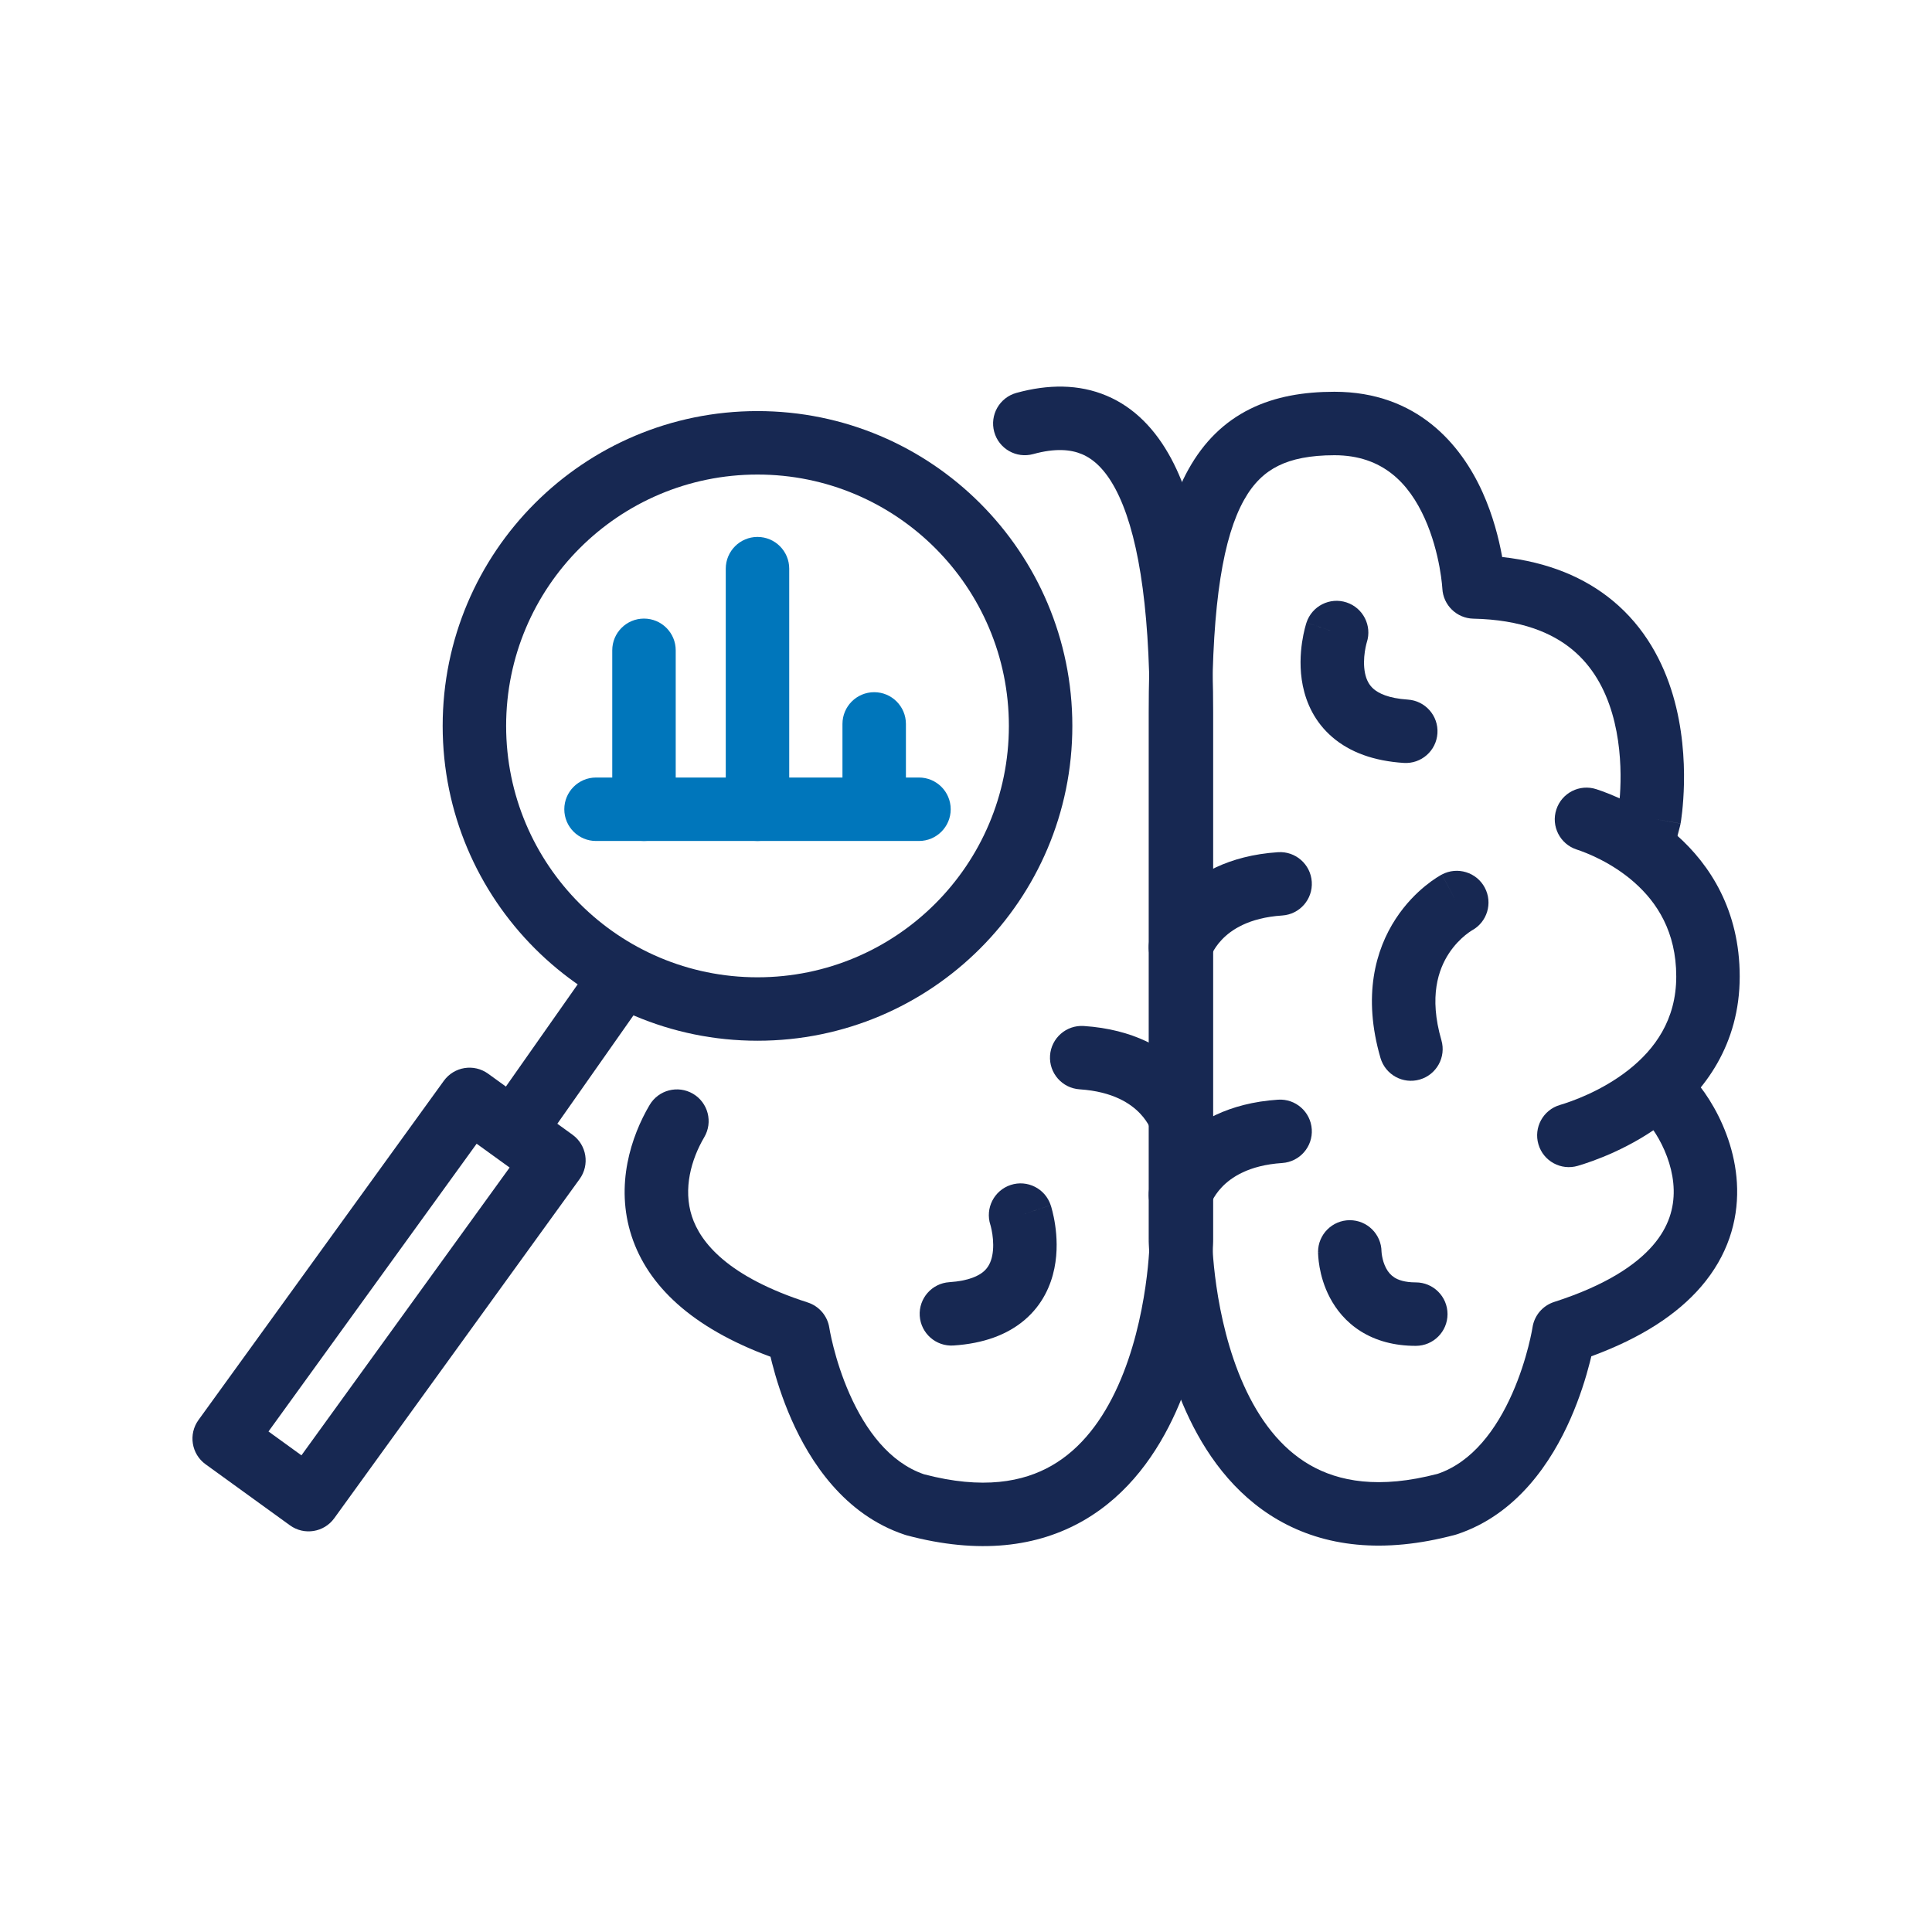
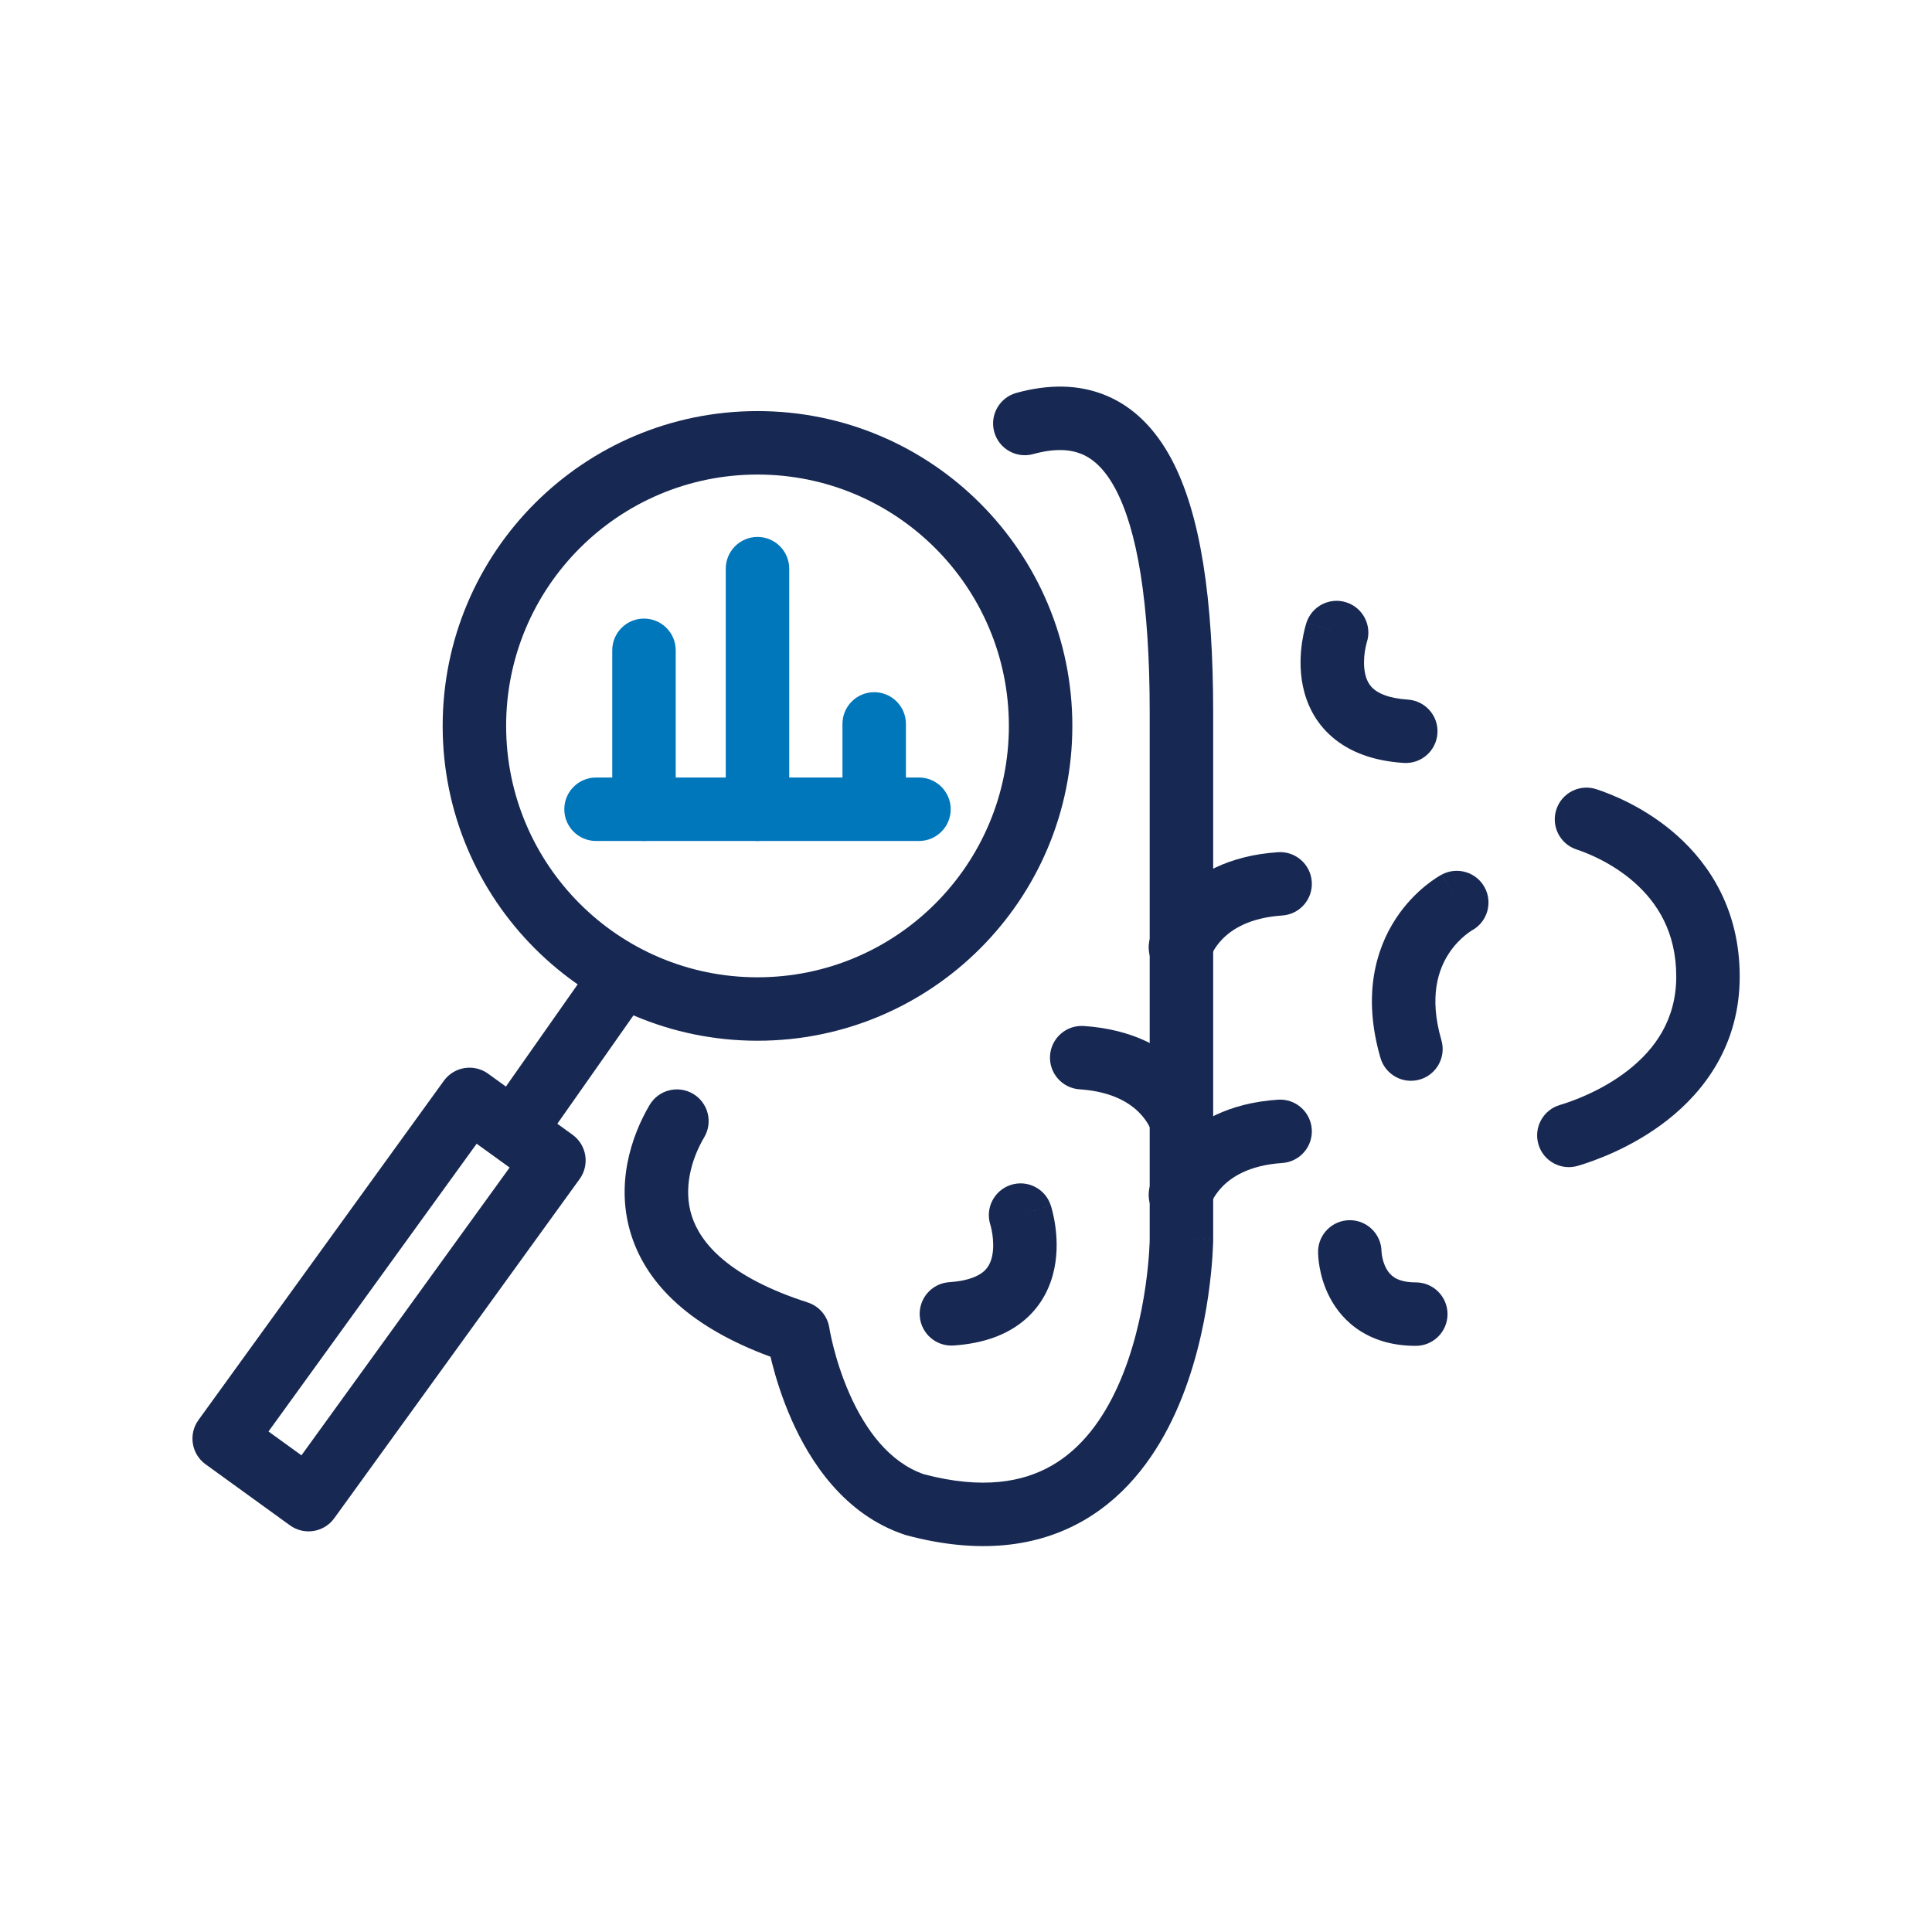
<svg xmlns="http://www.w3.org/2000/svg" width="72" height="72" viewBox="0 0 72 72" fill="none">
  <g clip-path="url(#clip0)">
    <path fill-rule="evenodd" clip-rule="evenodd" d="M43.644 17.085C44.754 19.151 45.211 22.371 45.211 26.54V46.211L45.211 46.222L44.028 46.211C45.211 46.222 45.21 46.222 45.21 46.223L45.21 46.228L45.21 46.238C45.21 46.247 45.21 46.258 45.21 46.273C45.209 46.301 45.208 46.342 45.206 46.393C45.203 46.495 45.196 46.64 45.184 46.821C45.16 47.183 45.114 47.691 45.027 48.292C44.855 49.483 44.512 51.079 43.823 52.613C43.135 54.142 42.062 55.697 40.379 56.666C38.665 57.652 36.483 57.937 33.785 57.216C33.762 57.209 33.739 57.203 33.717 57.195C31.457 56.444 30.184 54.46 29.496 52.902C29.142 52.1 28.912 51.344 28.771 50.791C28.751 50.711 28.732 50.634 28.715 50.562C25.758 49.475 24.137 47.895 23.538 46.068C22.913 44.158 23.527 42.336 24.208 41.181C24.54 40.618 25.264 40.431 25.827 40.762C26.39 41.094 26.577 41.819 26.245 42.381C25.757 43.21 25.451 44.307 25.786 45.332C26.105 46.307 27.129 47.582 30.101 48.539C30.527 48.676 30.84 49.043 30.907 49.486L30.907 49.487L30.907 49.487C30.908 49.487 30.908 49.488 30.908 49.488L30.908 49.491C30.909 49.497 30.911 49.507 30.913 49.522C30.919 49.552 30.927 49.6 30.939 49.663C30.964 49.789 31.004 49.977 31.063 50.207C31.181 50.67 31.372 51.295 31.66 51.946C32.252 53.286 33.145 54.498 34.431 54.941C36.627 55.52 38.134 55.229 39.199 54.616C40.301 53.982 41.098 52.907 41.666 51.643C42.233 50.382 42.532 49.021 42.687 47.952C42.764 47.422 42.804 46.976 42.824 46.665C42.834 46.51 42.84 46.389 42.843 46.309C42.844 46.269 42.845 46.24 42.845 46.222L42.846 46.203V26.54C42.846 22.424 42.373 19.718 41.56 18.204C41.17 17.479 40.744 17.105 40.322 16.926C39.897 16.747 39.32 16.698 38.505 16.922C37.875 17.095 37.225 16.725 37.052 16.096C36.879 15.466 37.249 14.815 37.879 14.642C39.053 14.319 40.2 14.307 41.242 14.748C42.287 15.189 43.071 16.02 43.644 17.085Z" fill="#172852" />
    <path fill-rule="evenodd" clip-rule="evenodd" d="M37.665 44.16C38.285 43.957 38.953 44.294 39.157 44.915L38.034 45.284C39.157 44.915 39.157 44.915 39.158 44.916L39.158 44.917L39.159 44.92L39.161 44.926L39.166 44.943C39.17 44.955 39.175 44.972 39.181 44.991C39.192 45.03 39.207 45.082 39.222 45.145C39.254 45.271 39.292 45.445 39.322 45.653C39.382 46.058 39.421 46.643 39.294 47.268C39.164 47.907 38.853 48.618 38.193 49.184C37.536 49.747 36.645 50.07 35.533 50.143C34.882 50.185 34.319 49.691 34.276 49.04C34.234 48.388 34.728 47.825 35.379 47.783C36.121 47.734 36.48 47.537 36.654 47.388C36.825 47.242 36.926 47.048 36.977 46.797C37.031 46.532 37.019 46.243 36.983 45.997C36.965 45.879 36.944 45.782 36.928 45.719C36.92 45.688 36.914 45.666 36.911 45.654C36.91 45.65 36.909 45.647 36.908 45.646C36.709 45.028 37.047 44.364 37.665 44.16Z" fill="#172852" />
    <path fill-rule="evenodd" clip-rule="evenodd" d="M39.132 39.338C39.175 38.687 39.738 38.193 40.39 38.236C42.242 38.358 43.449 39.08 44.193 39.858C44.555 40.237 44.791 40.611 44.939 40.901C45.013 41.045 45.067 41.17 45.103 41.266C45.121 41.314 45.136 41.355 45.146 41.388C45.152 41.404 45.156 41.419 45.16 41.431C45.162 41.437 45.163 41.443 45.165 41.448L45.167 41.455L45.168 41.458L45.168 41.459C45.169 41.46 45.169 41.461 44.048 41.776L45.169 41.461C45.346 42.09 44.979 42.743 44.35 42.919C43.729 43.094 43.084 42.738 42.898 42.123C42.897 42.12 42.896 42.115 42.893 42.109C42.885 42.086 42.866 42.041 42.835 41.98C42.772 41.858 42.662 41.679 42.483 41.492C42.146 41.14 41.493 40.679 40.234 40.596C39.583 40.553 39.089 39.99 39.132 39.338Z" fill="#172852" />
-     <path d="M49.728 14.6L49.73 14.6C52.818 14.6 54.451 16.577 55.248 18.341C55.643 19.216 55.857 20.077 55.973 20.708L55.981 20.758C57.709 20.949 59.062 21.528 60.095 22.38C61.313 23.384 61.984 24.685 62.346 25.909C62.706 27.129 62.773 28.319 62.757 29.186C62.748 29.624 62.718 29.99 62.69 30.25C62.675 30.381 62.661 30.486 62.651 30.561C62.645 30.598 62.64 30.628 62.637 30.65L62.632 30.677L62.631 30.686L62.63 30.69C62.63 30.691 62.63 30.692 61.465 30.485L62.63 30.692C62.624 30.722 62.618 30.753 62.61 30.783L62.371 31.7C62.206 32.332 61.56 32.711 60.928 32.546C60.296 32.381 59.917 31.735 60.082 31.103L60.307 30.241L60.31 30.219C60.318 30.17 60.328 30.093 60.339 29.993C60.361 29.791 60.385 29.497 60.392 29.141C60.406 28.421 60.347 27.49 60.078 26.579C59.81 25.672 59.35 24.831 58.59 24.204C57.841 23.587 56.699 23.094 54.907 23.056C54.288 23.042 53.784 22.553 53.752 21.934L53.752 21.933L53.752 21.933L53.752 21.932L53.752 21.929L53.75 21.907L53.749 21.895C53.747 21.861 53.742 21.808 53.735 21.737C53.72 21.596 53.693 21.387 53.647 21.135C53.553 20.625 53.385 19.962 53.093 19.315C52.514 18.034 51.546 16.965 49.731 16.965C48.822 16.966 48.149 17.105 47.636 17.36C47.141 17.605 46.719 17.993 46.361 18.633C45.599 19.996 45.174 22.407 45.174 26.54V46.185L45.174 46.203C45.174 46.222 45.175 46.251 45.176 46.291C45.179 46.371 45.185 46.492 45.195 46.647C45.215 46.958 45.255 47.404 45.332 47.934C45.487 49.003 45.786 50.364 46.353 51.625C46.922 52.889 47.718 53.964 48.82 54.598C49.886 55.211 51.392 55.502 53.588 54.922C54.874 54.48 55.768 53.268 56.359 51.928C56.647 51.277 56.838 50.652 56.956 50.189C57.015 49.958 57.055 49.771 57.08 49.645C57.092 49.582 57.1 49.534 57.106 49.504L57.111 49.473L57.111 49.469L57.112 49.469C57.179 49.025 57.492 48.657 57.919 48.52C59.871 47.893 60.984 47.124 61.601 46.409C62.2 45.715 62.387 45.008 62.374 44.349C62.36 43.661 62.124 42.986 61.816 42.439C61.663 42.169 61.504 41.949 61.367 41.791C61.243 41.648 61.173 41.598 61.174 41.597C61.174 41.597 61.179 41.599 61.188 41.604C60.614 41.292 60.401 40.574 60.713 40C61.025 39.426 61.742 39.214 62.316 39.525C62.636 39.699 62.925 39.977 63.153 40.241C63.401 40.526 63.651 40.878 63.876 41.278C64.323 42.071 64.715 43.127 64.738 44.301C64.762 45.503 64.397 46.787 63.392 47.953C62.505 48.981 61.171 49.861 59.304 50.545C59.287 50.617 59.268 50.693 59.248 50.773C59.107 51.326 58.877 52.081 58.523 52.884C57.835 54.442 56.562 56.426 54.302 57.177C54.28 57.184 54.257 57.191 54.235 57.197C51.536 57.919 49.354 57.634 47.64 56.648C45.958 55.679 44.884 54.124 44.196 52.594C43.507 51.061 43.164 49.464 42.992 48.273C42.905 47.673 42.859 47.164 42.835 46.803C42.823 46.621 42.817 46.477 42.813 46.374C42.811 46.324 42.81 46.283 42.809 46.254L42.809 46.22L42.809 46.209L42.809 46.206L42.809 46.205C42.809 46.204 42.809 46.204 43.991 46.193L42.809 46.204L42.809 46.193V26.54C42.809 22.388 43.21 19.423 44.297 17.479C44.864 16.466 45.621 15.719 46.586 15.241C47.531 14.772 48.596 14.601 49.728 14.6Z" fill="#172852" />
    <path fill-rule="evenodd" clip-rule="evenodd" d="M58 30.169C58.202 29.547 58.87 29.208 59.49 29.411C59.994 29.575 61.298 30.067 62.494 31.131C63.72 32.221 64.834 33.92 64.834 36.391C64.834 38.937 63.517 40.66 62.145 41.738C60.798 42.796 59.339 43.289 58.801 43.447C58.175 43.632 57.517 43.274 57.333 42.647C57.148 42.021 57.507 41.363 58.133 41.179C58.543 41.058 59.676 40.67 60.684 39.878C61.668 39.105 62.469 38.007 62.469 36.391C62.469 34.722 61.747 33.632 60.922 32.898C60.069 32.139 59.109 31.774 58.758 31.659C58.137 31.457 57.797 30.789 58 30.169Z" fill="#172852" />
    <path fill-rule="evenodd" clip-rule="evenodd" d="M51.485 46.641C51.478 45.995 50.951 45.473 50.303 45.473C49.65 45.473 49.12 46.003 49.12 46.656H50.303C49.12 46.656 49.12 46.656 49.12 46.657L49.12 46.658L49.12 46.661L49.12 46.667L49.121 46.682C49.121 46.694 49.121 46.708 49.122 46.723C49.123 46.755 49.125 46.796 49.129 46.845C49.136 46.941 49.15 47.071 49.177 47.224C49.23 47.524 49.338 47.94 49.566 48.369C49.797 48.805 50.158 49.266 50.712 49.614C51.27 49.964 51.956 50.157 52.764 50.156C53.417 50.155 53.946 49.625 53.945 48.972C53.944 48.319 53.414 47.79 52.761 47.791C52.34 47.791 52.103 47.695 51.969 47.611C51.832 47.524 51.731 47.406 51.655 47.261C51.575 47.111 51.53 46.947 51.506 46.812C51.494 46.748 51.489 46.696 51.487 46.666C51.486 46.653 51.485 46.645 51.485 46.641Z" fill="#172852" />
    <path fill-rule="evenodd" clip-rule="evenodd" d="M50.938 23.935C50.937 23.936 50.936 23.939 50.935 23.943C50.932 23.955 50.925 23.977 50.918 24.008C50.902 24.071 50.881 24.168 50.863 24.286C50.827 24.532 50.816 24.821 50.87 25.086C50.921 25.337 51.022 25.531 51.193 25.678C51.367 25.827 51.725 26.024 52.466 26.072C53.118 26.115 53.612 26.678 53.569 27.329C53.527 27.981 52.964 28.475 52.312 28.432C51.201 28.36 50.311 28.037 49.654 27.473C48.994 26.907 48.682 26.196 48.552 25.558C48.425 24.933 48.464 24.349 48.523 23.943C48.554 23.735 48.592 23.561 48.623 23.435C48.639 23.372 48.653 23.32 48.665 23.281C48.67 23.262 48.675 23.246 48.679 23.233L48.684 23.216L48.686 23.21L48.687 23.207L48.688 23.206C48.688 23.206 48.688 23.205 49.806 23.572L48.688 23.205C48.892 22.584 49.56 22.246 50.18 22.45C50.798 22.653 51.136 23.316 50.938 23.935Z" fill="#172852" />
    <path fill-rule="evenodd" clip-rule="evenodd" d="M54.844 34.679C54.844 34.679 54.844 34.679 54.844 34.679L54.844 34.679C54.844 34.679 54.844 34.679 54.844 34.679ZM54.855 34.673C55.423 34.364 55.638 33.654 55.334 33.081C55.028 32.504 54.312 32.285 53.735 32.59L54.289 33.635C53.735 32.59 53.734 32.591 53.734 32.591L53.733 32.592L53.73 32.593L53.723 32.597C53.718 32.6 53.712 32.603 53.706 32.606C53.694 32.613 53.679 32.622 53.661 32.632C53.626 32.653 53.58 32.68 53.526 32.715C53.418 32.785 53.276 32.885 53.114 33.017C52.792 33.28 52.381 33.68 52.016 34.238C51.26 35.394 50.775 37.115 51.446 39.425C51.628 40.052 52.284 40.413 52.911 40.231C53.538 40.049 53.899 39.393 53.717 38.766C53.242 37.129 53.611 36.12 53.995 35.532C54.2 35.219 54.432 34.994 54.608 34.85C54.696 34.778 54.768 34.729 54.812 34.7C54.834 34.686 54.848 34.678 54.854 34.674C54.855 34.674 54.855 34.673 54.855 34.673Z" fill="#172852" />
-     <path fill-rule="evenodd" clip-rule="evenodd" d="M48.886 42.084C48.929 42.736 48.436 43.299 47.784 43.342C46.527 43.425 45.875 43.886 45.538 44.238C45.359 44.425 45.249 44.604 45.187 44.726C45.155 44.787 45.137 44.832 45.128 44.855C45.126 44.861 45.124 44.866 45.123 44.868C44.938 45.484 44.292 45.84 43.671 45.665C43.042 45.489 42.676 44.836 42.852 44.207L43.974 44.522C42.852 44.207 42.853 44.206 42.853 44.206L42.853 44.204L42.854 44.201L42.856 44.194C42.858 44.189 42.859 44.183 42.861 44.177C42.865 44.165 42.87 44.151 42.875 44.134C42.886 44.102 42.9 44.06 42.918 44.013C42.955 43.917 43.008 43.792 43.082 43.647C43.23 43.358 43.466 42.983 43.828 42.605C44.572 41.826 45.778 41.104 47.629 40.982C48.28 40.939 48.843 41.433 48.886 42.084Z" fill="#172852" />
+     <path fill-rule="evenodd" clip-rule="evenodd" d="M48.886 42.084C48.929 42.736 48.436 43.299 47.784 43.342C46.527 43.425 45.875 43.886 45.538 44.238C45.359 44.425 45.249 44.604 45.187 44.726C45.155 44.787 45.137 44.832 45.128 44.855C45.126 44.861 45.124 44.866 45.123 44.868C44.938 45.484 44.292 45.84 43.671 45.665C43.042 45.489 42.676 44.836 42.852 44.207L43.974 44.522C42.852 44.207 42.853 44.206 42.853 44.206L42.853 44.204L42.854 44.201L42.856 44.194C42.858 44.189 42.859 44.183 42.861 44.177C42.865 44.165 42.87 44.151 42.875 44.134C42.955 43.917 43.008 43.792 43.082 43.647C43.23 43.358 43.466 42.983 43.828 42.605C44.572 41.826 45.778 41.104 47.629 40.982C48.28 40.939 48.843 41.433 48.886 42.084Z" fill="#172852" />
    <path fill-rule="evenodd" clip-rule="evenodd" d="M48.886 32.861C48.929 33.513 48.436 34.076 47.784 34.118C46.527 34.202 45.875 34.662 45.538 35.015C45.359 35.202 45.249 35.38 45.187 35.502C45.155 35.563 45.137 35.608 45.128 35.632C45.126 35.638 45.124 35.642 45.123 35.645C44.938 36.261 44.292 36.617 43.671 36.442C43.042 36.265 42.676 35.612 42.852 34.984L43.974 35.299C42.852 34.984 42.853 34.983 42.853 34.982L42.853 34.981L42.854 34.977L42.856 34.97C42.858 34.965 42.859 34.96 42.861 34.954C42.865 34.941 42.87 34.927 42.875 34.911C42.886 34.878 42.9 34.837 42.918 34.789C42.955 34.693 43.008 34.568 43.082 34.423C43.23 34.134 43.466 33.76 43.828 33.381C44.572 32.602 45.778 31.881 47.629 31.759C48.28 31.716 48.843 32.209 48.886 32.861Z" fill="#172852" />
    <path fill-rule="evenodd" clip-rule="evenodd" d="M28.23 17.685C23.056 17.685 18.862 21.879 18.862 27.053C18.862 32.226 23.056 36.421 28.23 36.421C33.404 36.421 37.598 32.226 37.598 27.053C37.598 21.879 33.404 17.685 28.23 17.685ZM16.497 27.053C16.497 20.573 21.75 15.32 28.23 15.32C34.71 15.32 39.963 20.573 39.963 27.053C39.963 33.532 34.71 38.785 28.23 38.785C21.75 38.785 16.497 33.532 16.497 27.053Z" fill="#172852" />
    <path fill-rule="evenodd" clip-rule="evenodd" d="M23.883 35.39C24.417 35.765 24.546 36.503 24.171 37.037L20.208 42.679C19.833 43.213 19.095 43.342 18.561 42.967C18.026 42.591 17.897 41.854 18.273 41.319L22.235 35.678C22.611 35.143 23.348 35.014 23.883 35.39Z" fill="#172852" />
    <path fill-rule="evenodd" clip-rule="evenodd" d="M16.54 40.279C16.923 39.749 17.662 39.631 18.191 40.014L21.336 42.288C21.865 42.671 21.984 43.41 21.601 43.939L12.457 56.58C12.075 57.109 11.335 57.228 10.806 56.845L7.662 54.57C7.133 54.188 7.014 53.448 7.397 52.919L16.54 40.279ZM17.763 42.623L10.006 53.347L11.234 54.236L18.992 43.511L17.763 42.623Z" fill="#172852" />
    <path fill-rule="evenodd" clip-rule="evenodd" d="M21.03 30.159C21.03 29.506 21.559 28.976 22.212 28.976H34.247C34.9 28.976 35.43 29.506 35.43 30.159C35.43 30.812 34.9 31.341 34.247 31.341H22.212C21.559 31.341 21.03 30.812 21.03 30.159Z" fill="#0076BB" />
    <path fill-rule="evenodd" clip-rule="evenodd" d="M23.999 23.053C24.652 23.053 25.182 23.582 25.182 24.235V30.158C25.182 30.811 24.652 31.341 23.999 31.341C23.346 31.341 22.817 30.811 22.817 30.158V24.235C22.817 23.582 23.346 23.053 23.999 23.053Z" fill="#0076BB" />
    <path fill-rule="evenodd" clip-rule="evenodd" d="M28.23 20.01C28.883 20.01 29.412 20.54 29.412 21.193V30.159C29.412 30.812 28.883 31.341 28.23 31.341C27.577 31.341 27.047 30.812 27.047 30.159V21.193C27.047 20.54 27.577 20.01 28.23 20.01Z" fill="#0076BB" />
    <path fill-rule="evenodd" clip-rule="evenodd" d="M32.579 25.796C33.232 25.796 33.761 26.326 33.761 26.979V29.961C33.761 30.614 33.232 31.144 32.579 31.144C31.926 31.144 31.396 30.614 31.396 29.961V26.979C31.396 26.326 31.926 25.796 32.579 25.796Z" fill="#0076BB" />
  </g>
  <defs>
    <clipPath id="clip0">
      <rect width="72" height="72" fill="white" />
    </clipPath>
  </defs>
</svg>